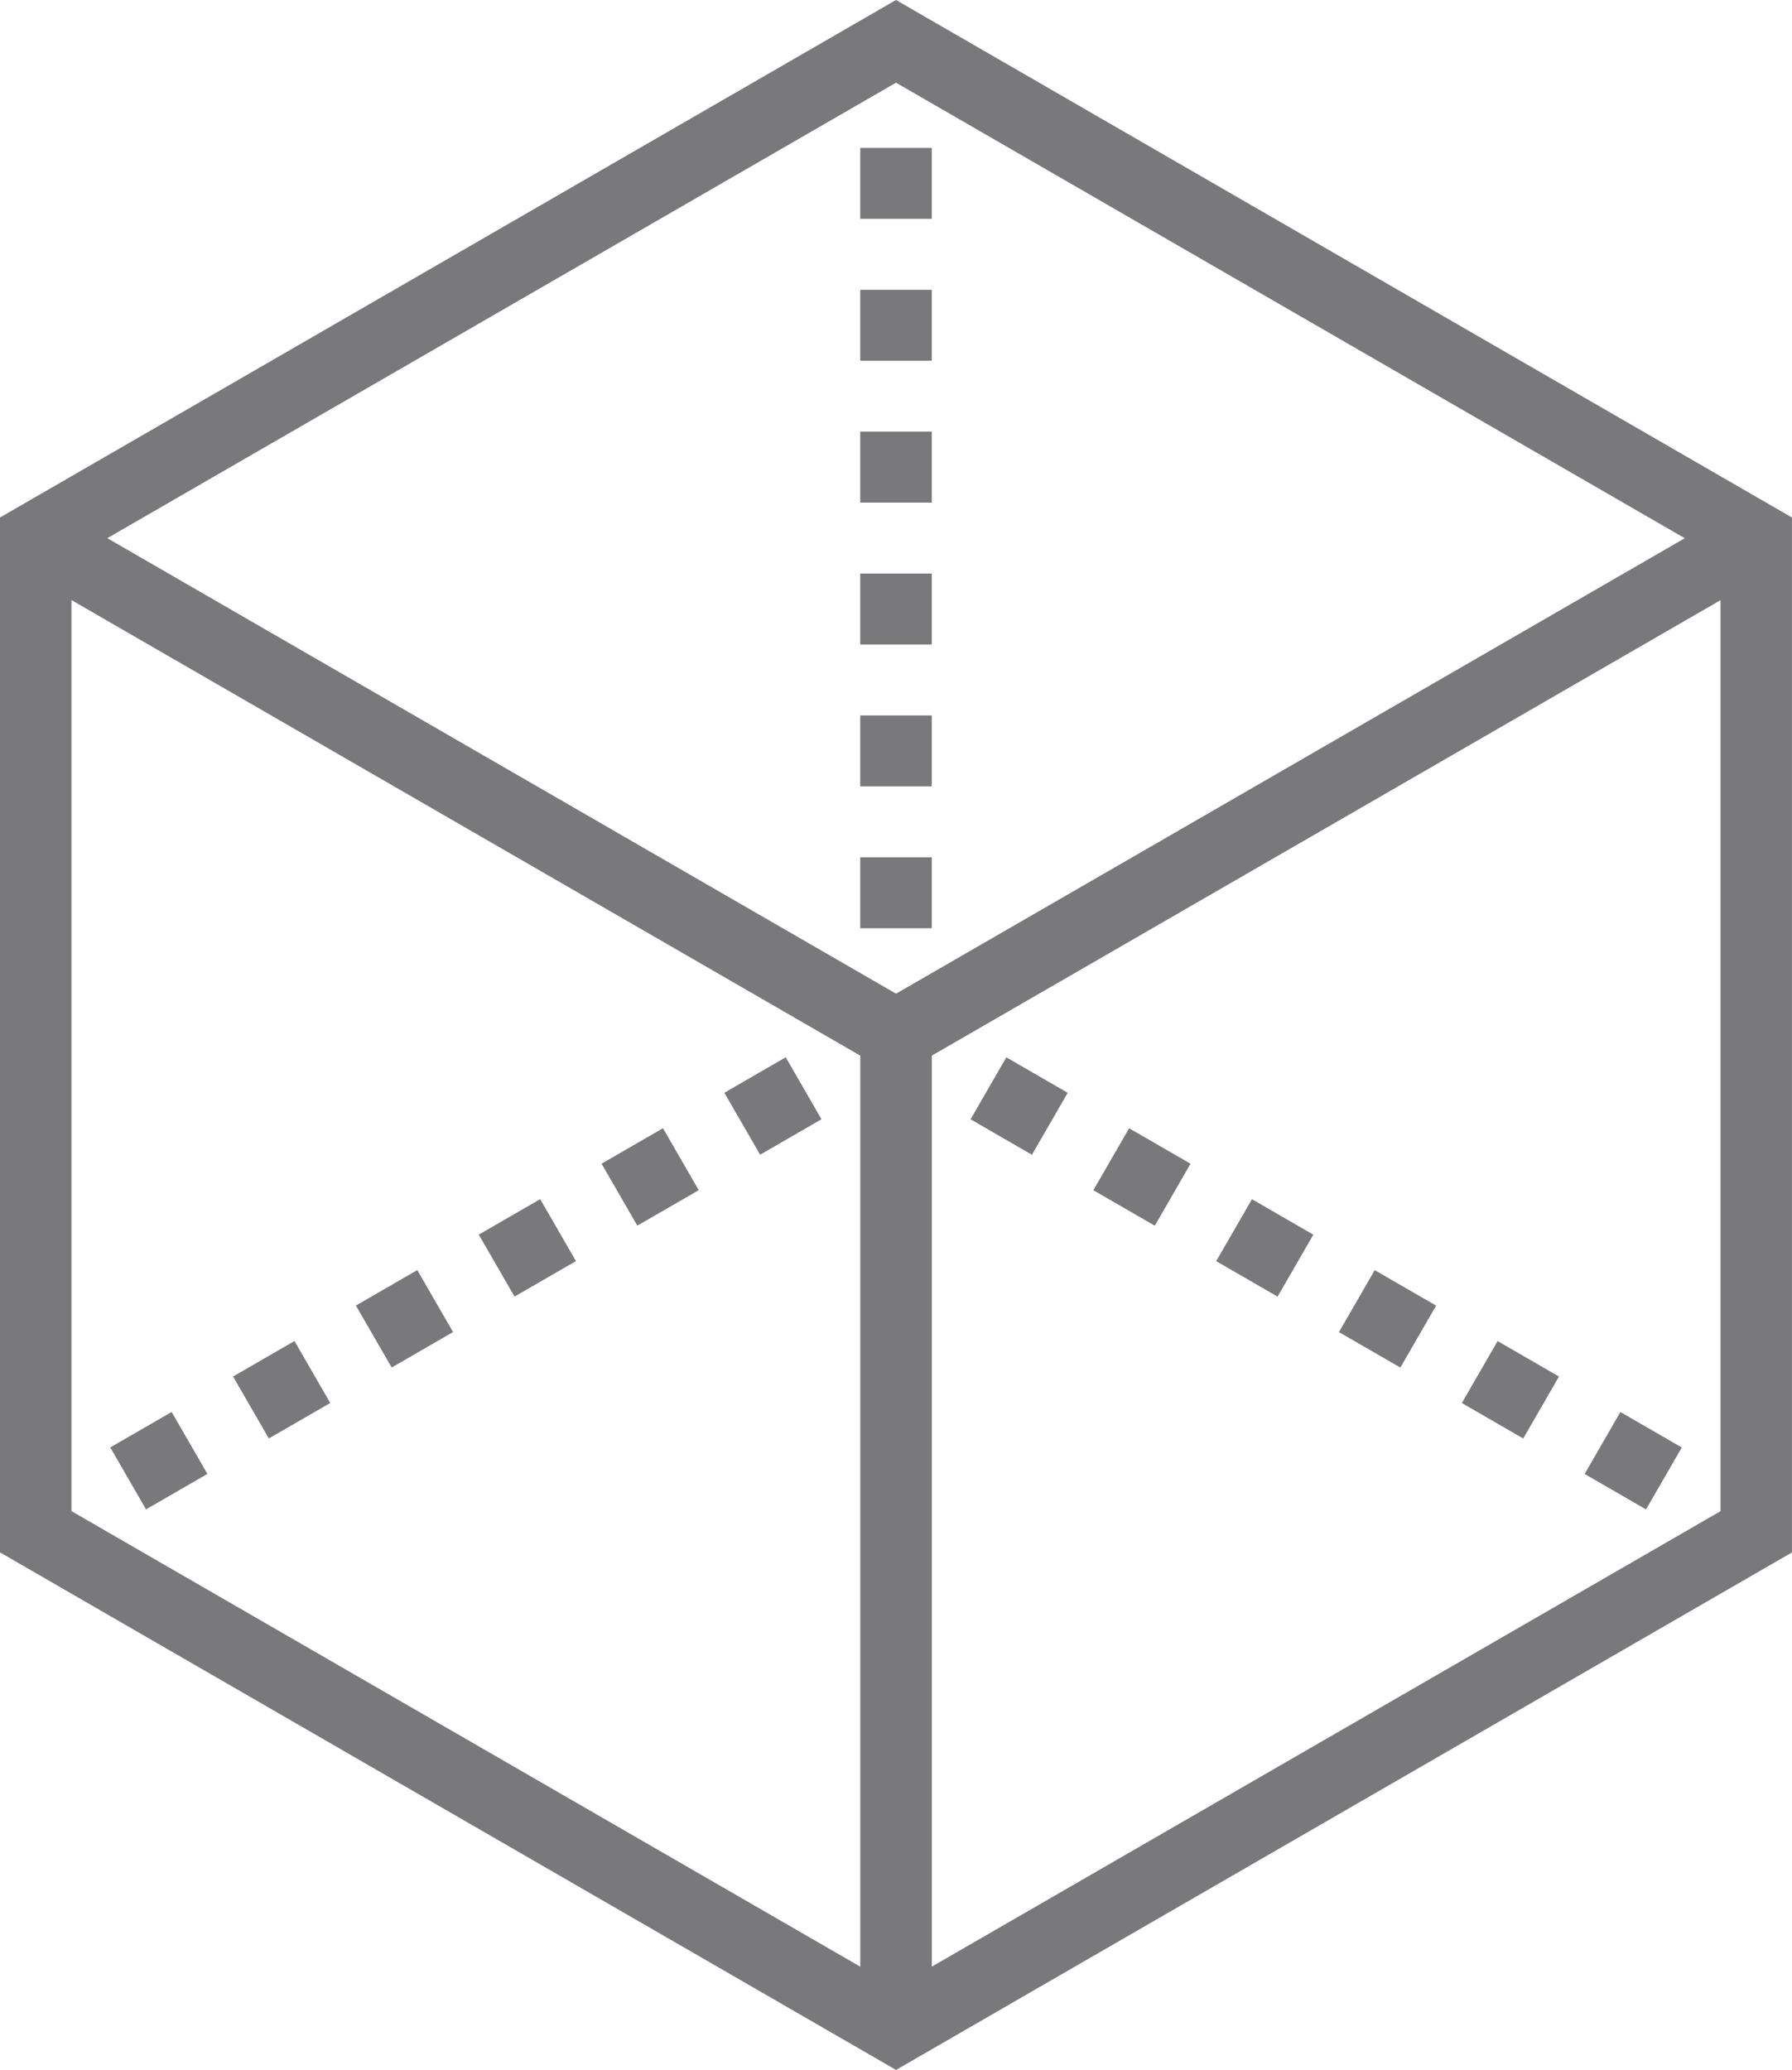
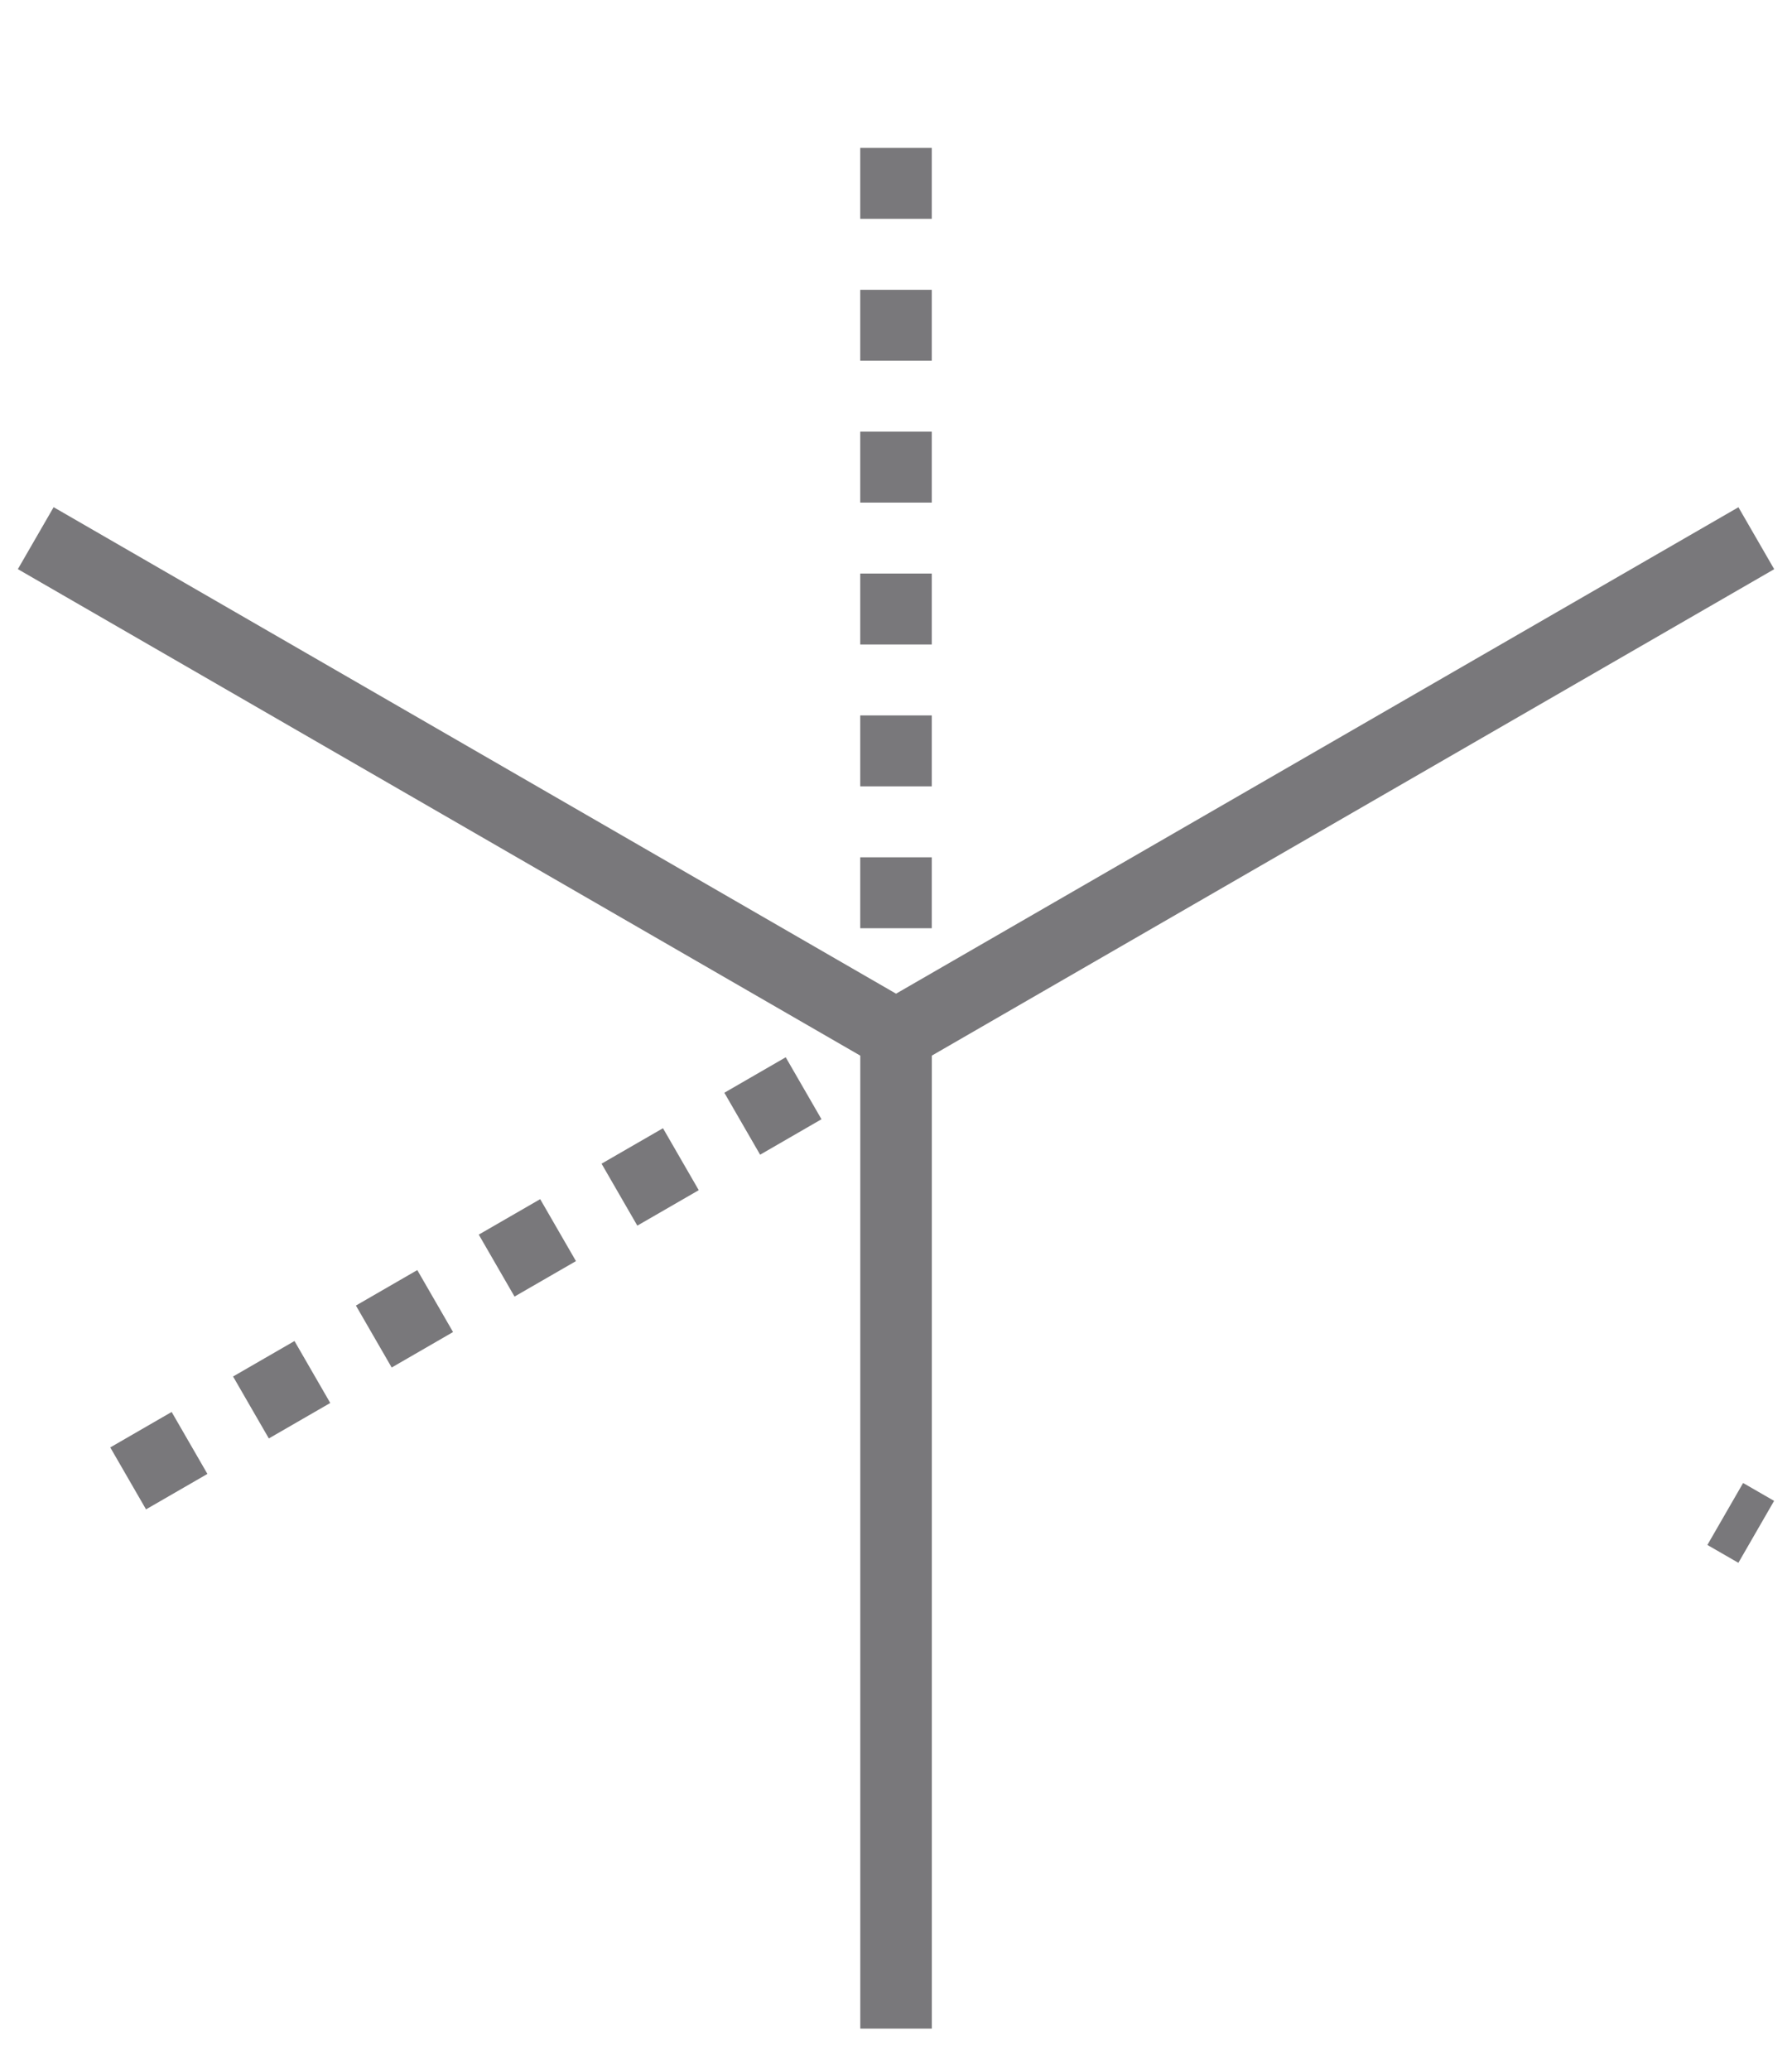
<svg xmlns="http://www.w3.org/2000/svg" id="Layer_2" viewBox="0 0 349.22 403.26">
  <defs>
    <style>.cls-1{fill:#79787b;}</style>
  </defs>
  <g id="Layer_1-2">
    <path class="cls-1" d="m339.69,288.92l6.04,3.48-6.96,12.07-6.04-3.48,6.96-12.07Z" />
-     <path class="cls-1" d="m320.77,294.07l-11.96-6.91,6.97-12.07,11.96,6.91-6.97,12.07Zm-23.93-13.82l-11.96-6.91,6.97-12.07,11.96,6.91-6.97,12.07Zm-23.94-13.82l-11.97-6.91,6.97-12.07,11.97,6.91-6.97,12.07Zm-23.93-13.82l-11.96-6.91,6.97-12.07,11.96,6.91-6.97,12.07Zm-23.93-13.82l-11.97-6.91,6.97-12.07,11.97,6.91-6.97,12.07Zm-23.94-13.82l-11.96-6.91,6.97-12.07,11.96,6.91-6.97,12.07Z" />
-     <path class="cls-1" d="m177.17,211.15l-2.55-1.47-2.55,1.47-6.97-12.07,9.52-5.5,9.52,5.5-6.97,12.07Z" />
    <path class="cls-1" d="m28.46,294.06l-6.97-12.07,11.96-6.91,6.97,12.07-11.97,6.91Zm23.93-13.82l-6.97-12.07,11.97-6.91,6.97,12.07-11.97,6.91Zm23.94-13.82l-6.97-12.07,11.96-6.91,6.97,12.07-11.96,6.91Zm23.94-13.82l-6.97-12.07,11.97-6.91,6.97,12.07-11.97,6.91Zm23.93-13.82l-6.97-12.07,11.97-6.91,6.97,12.07-11.97,6.91Zm23.93-13.82l-6.97-12.07,11.96-6.91,6.97,12.07-11.96,6.91Z" />
-     <path class="cls-1" d="m9.52,288.92l6.97,12.07-6.04,3.49-6.97-12.07,6.04-3.49Z" />
-     <path class="cls-1" d="m167.65,194.67h13.94v6.97h-13.94v-6.97Z" />
-     <path class="cls-1" d="m181.58,180.84h-13.94v-13.82h13.94v13.82Zm0-27.64h-13.94v-13.82h13.94v13.82Zm0-27.64h-13.94v-13.82h13.94v13.82Zm0-27.64h-13.94v-13.82h13.94v13.82Zm0-27.64h-13.94v-13.82h13.94v13.82Zm0-27.64h-13.94v-13.82h13.94v13.82Z" />
-     <path class="cls-1" d="m174.61,403.26L0,302.44V100.82L174.61,0l174.6,100.82v201.63l-174.6,100.82ZM13.93,294.4l160.68,92.77,160.68-92.76V108.88L174.61,16.11,13.93,108.88v185.52Z" />
+     <path class="cls-1" d="m181.58,180.84h-13.94v-13.82h13.94v13.82m0-27.64h-13.94v-13.82h13.94v13.82Zm0-27.64h-13.94v-13.82h13.94v13.82Zm0-27.64h-13.94v-13.82h13.94v13.82Zm0-27.64h-13.94v-13.82h13.94v13.82Zm0-27.64h-13.94v-13.82h13.94v13.82Z" />
    <path class="cls-1" d="m174.61,209.68L3.48,110.88l6.97-12.07,164.17,94.78,164.16-94.77,6.97,12.07-171.13,98.79Z" />
    <path class="cls-1" d="m167.65,201.63h13.94v193.58h-13.94v-193.58Z" />
  </g>
</svg>